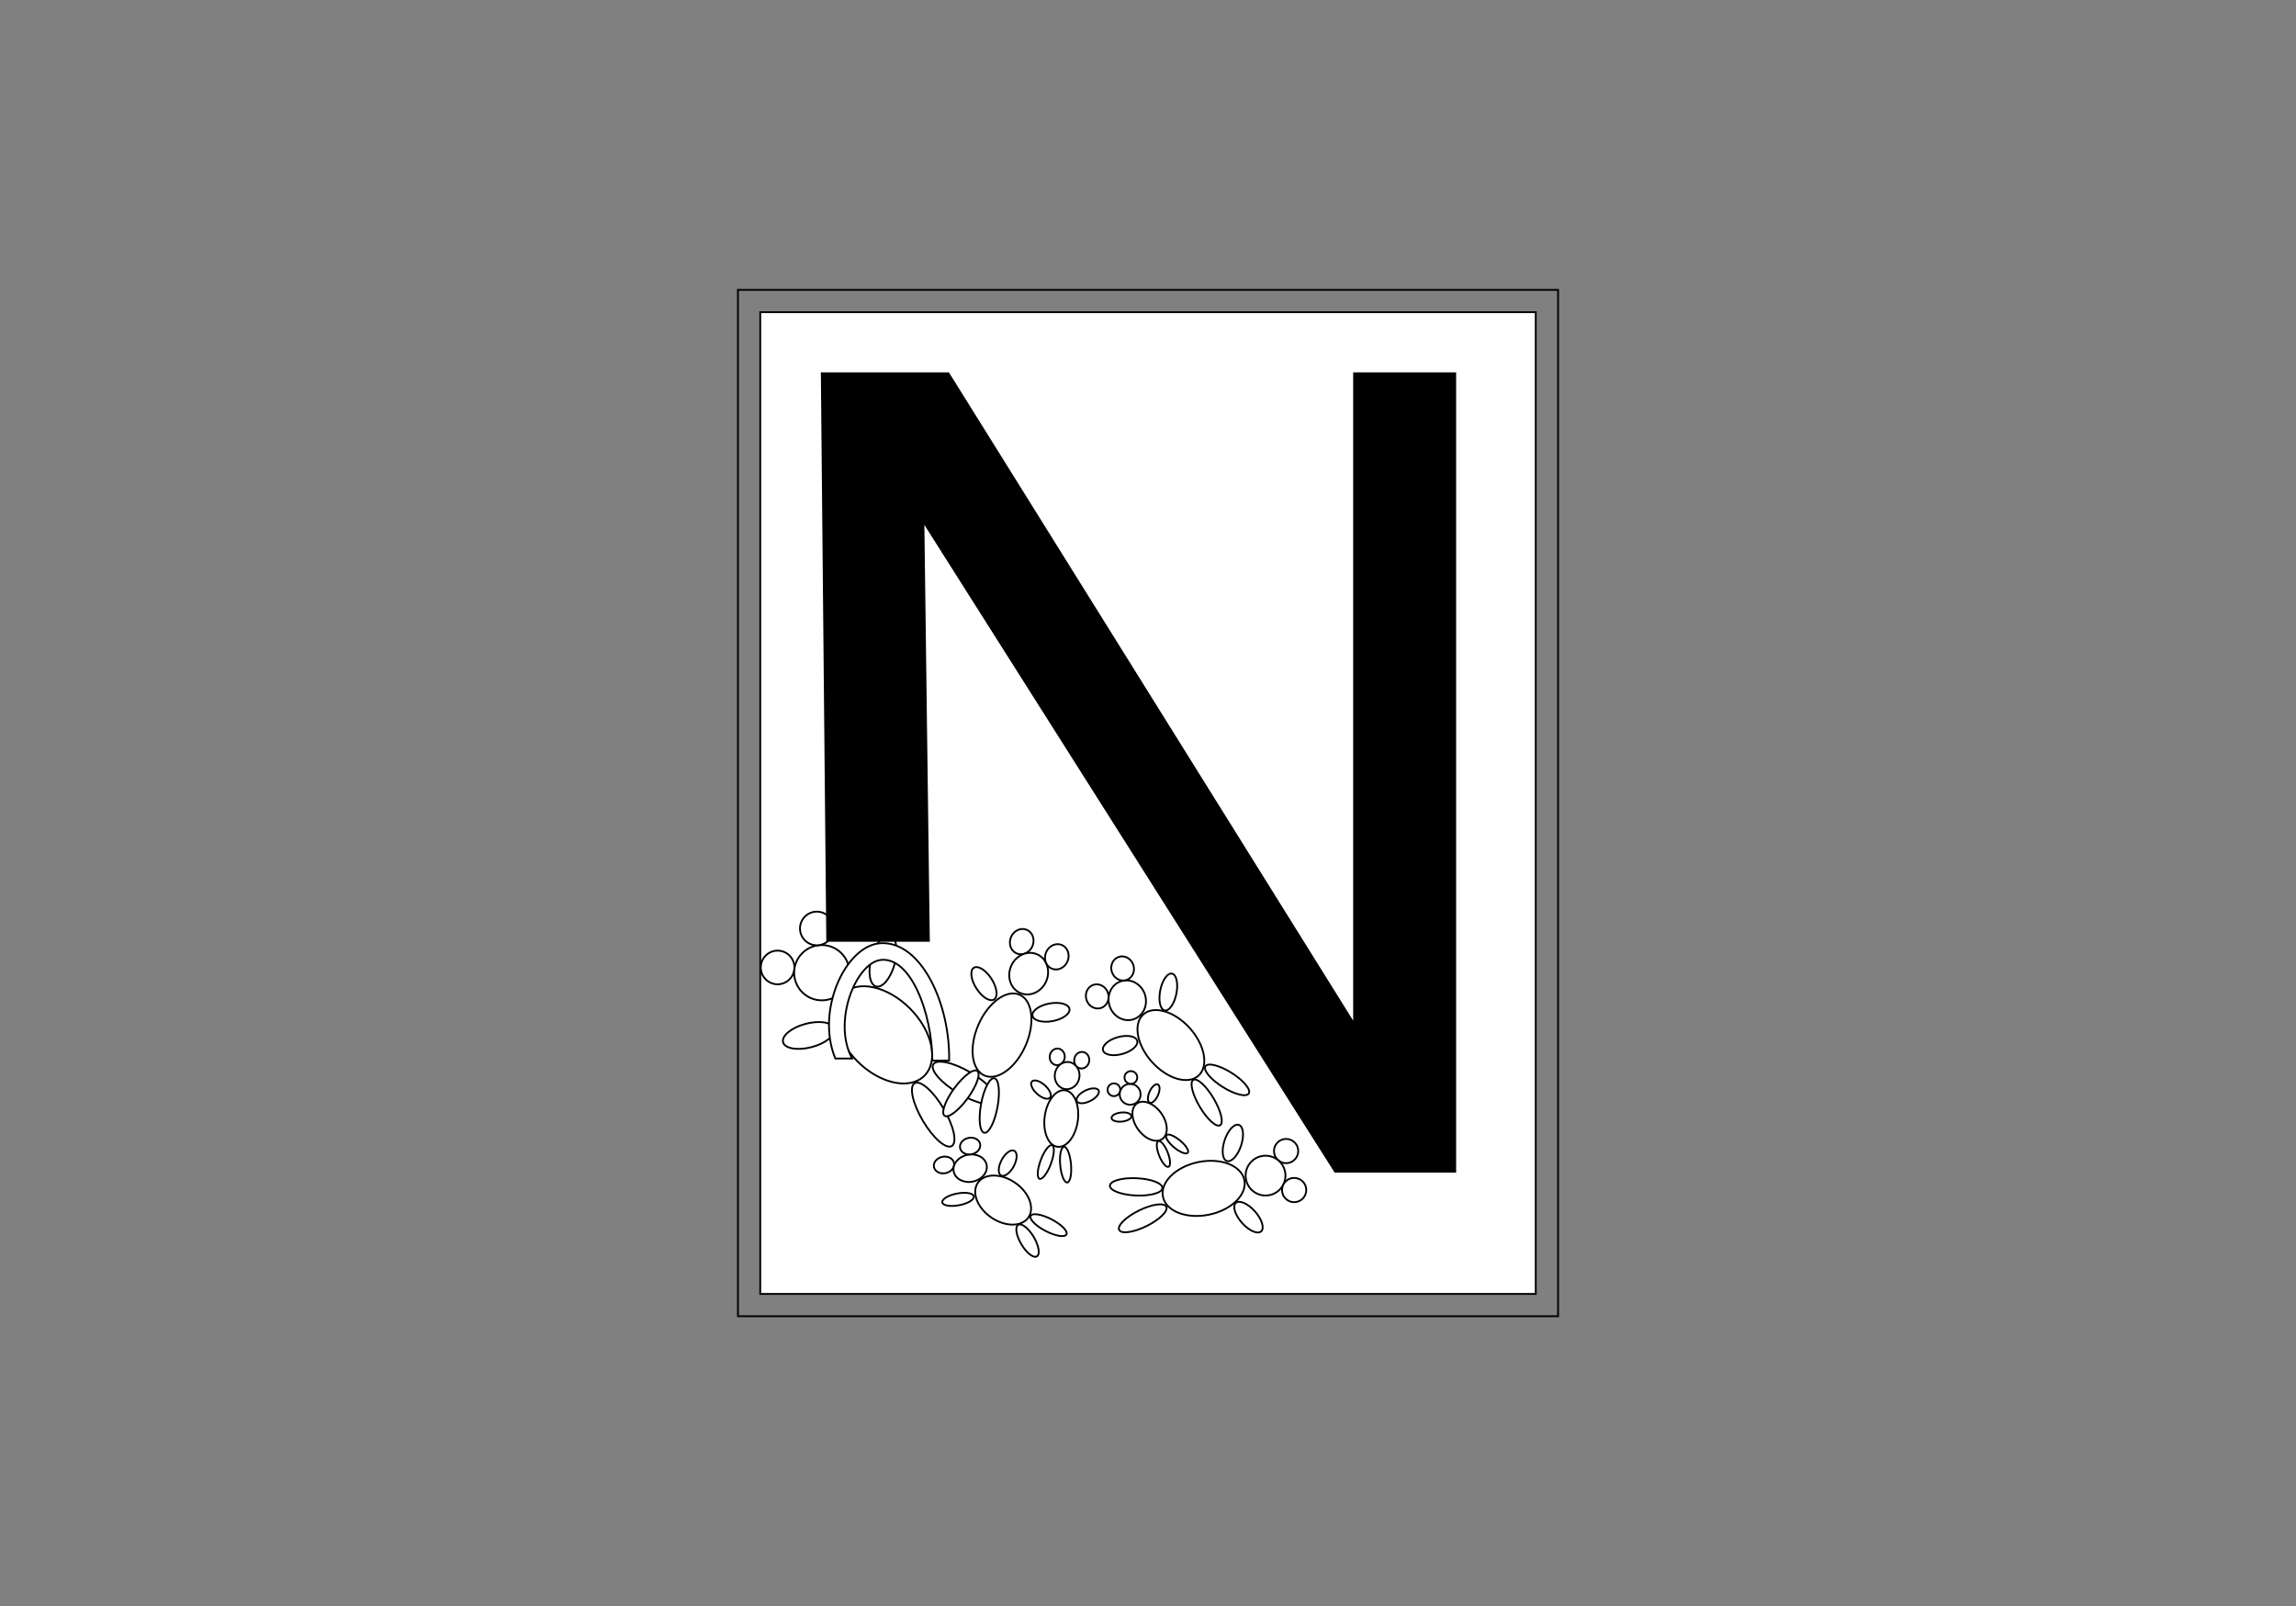
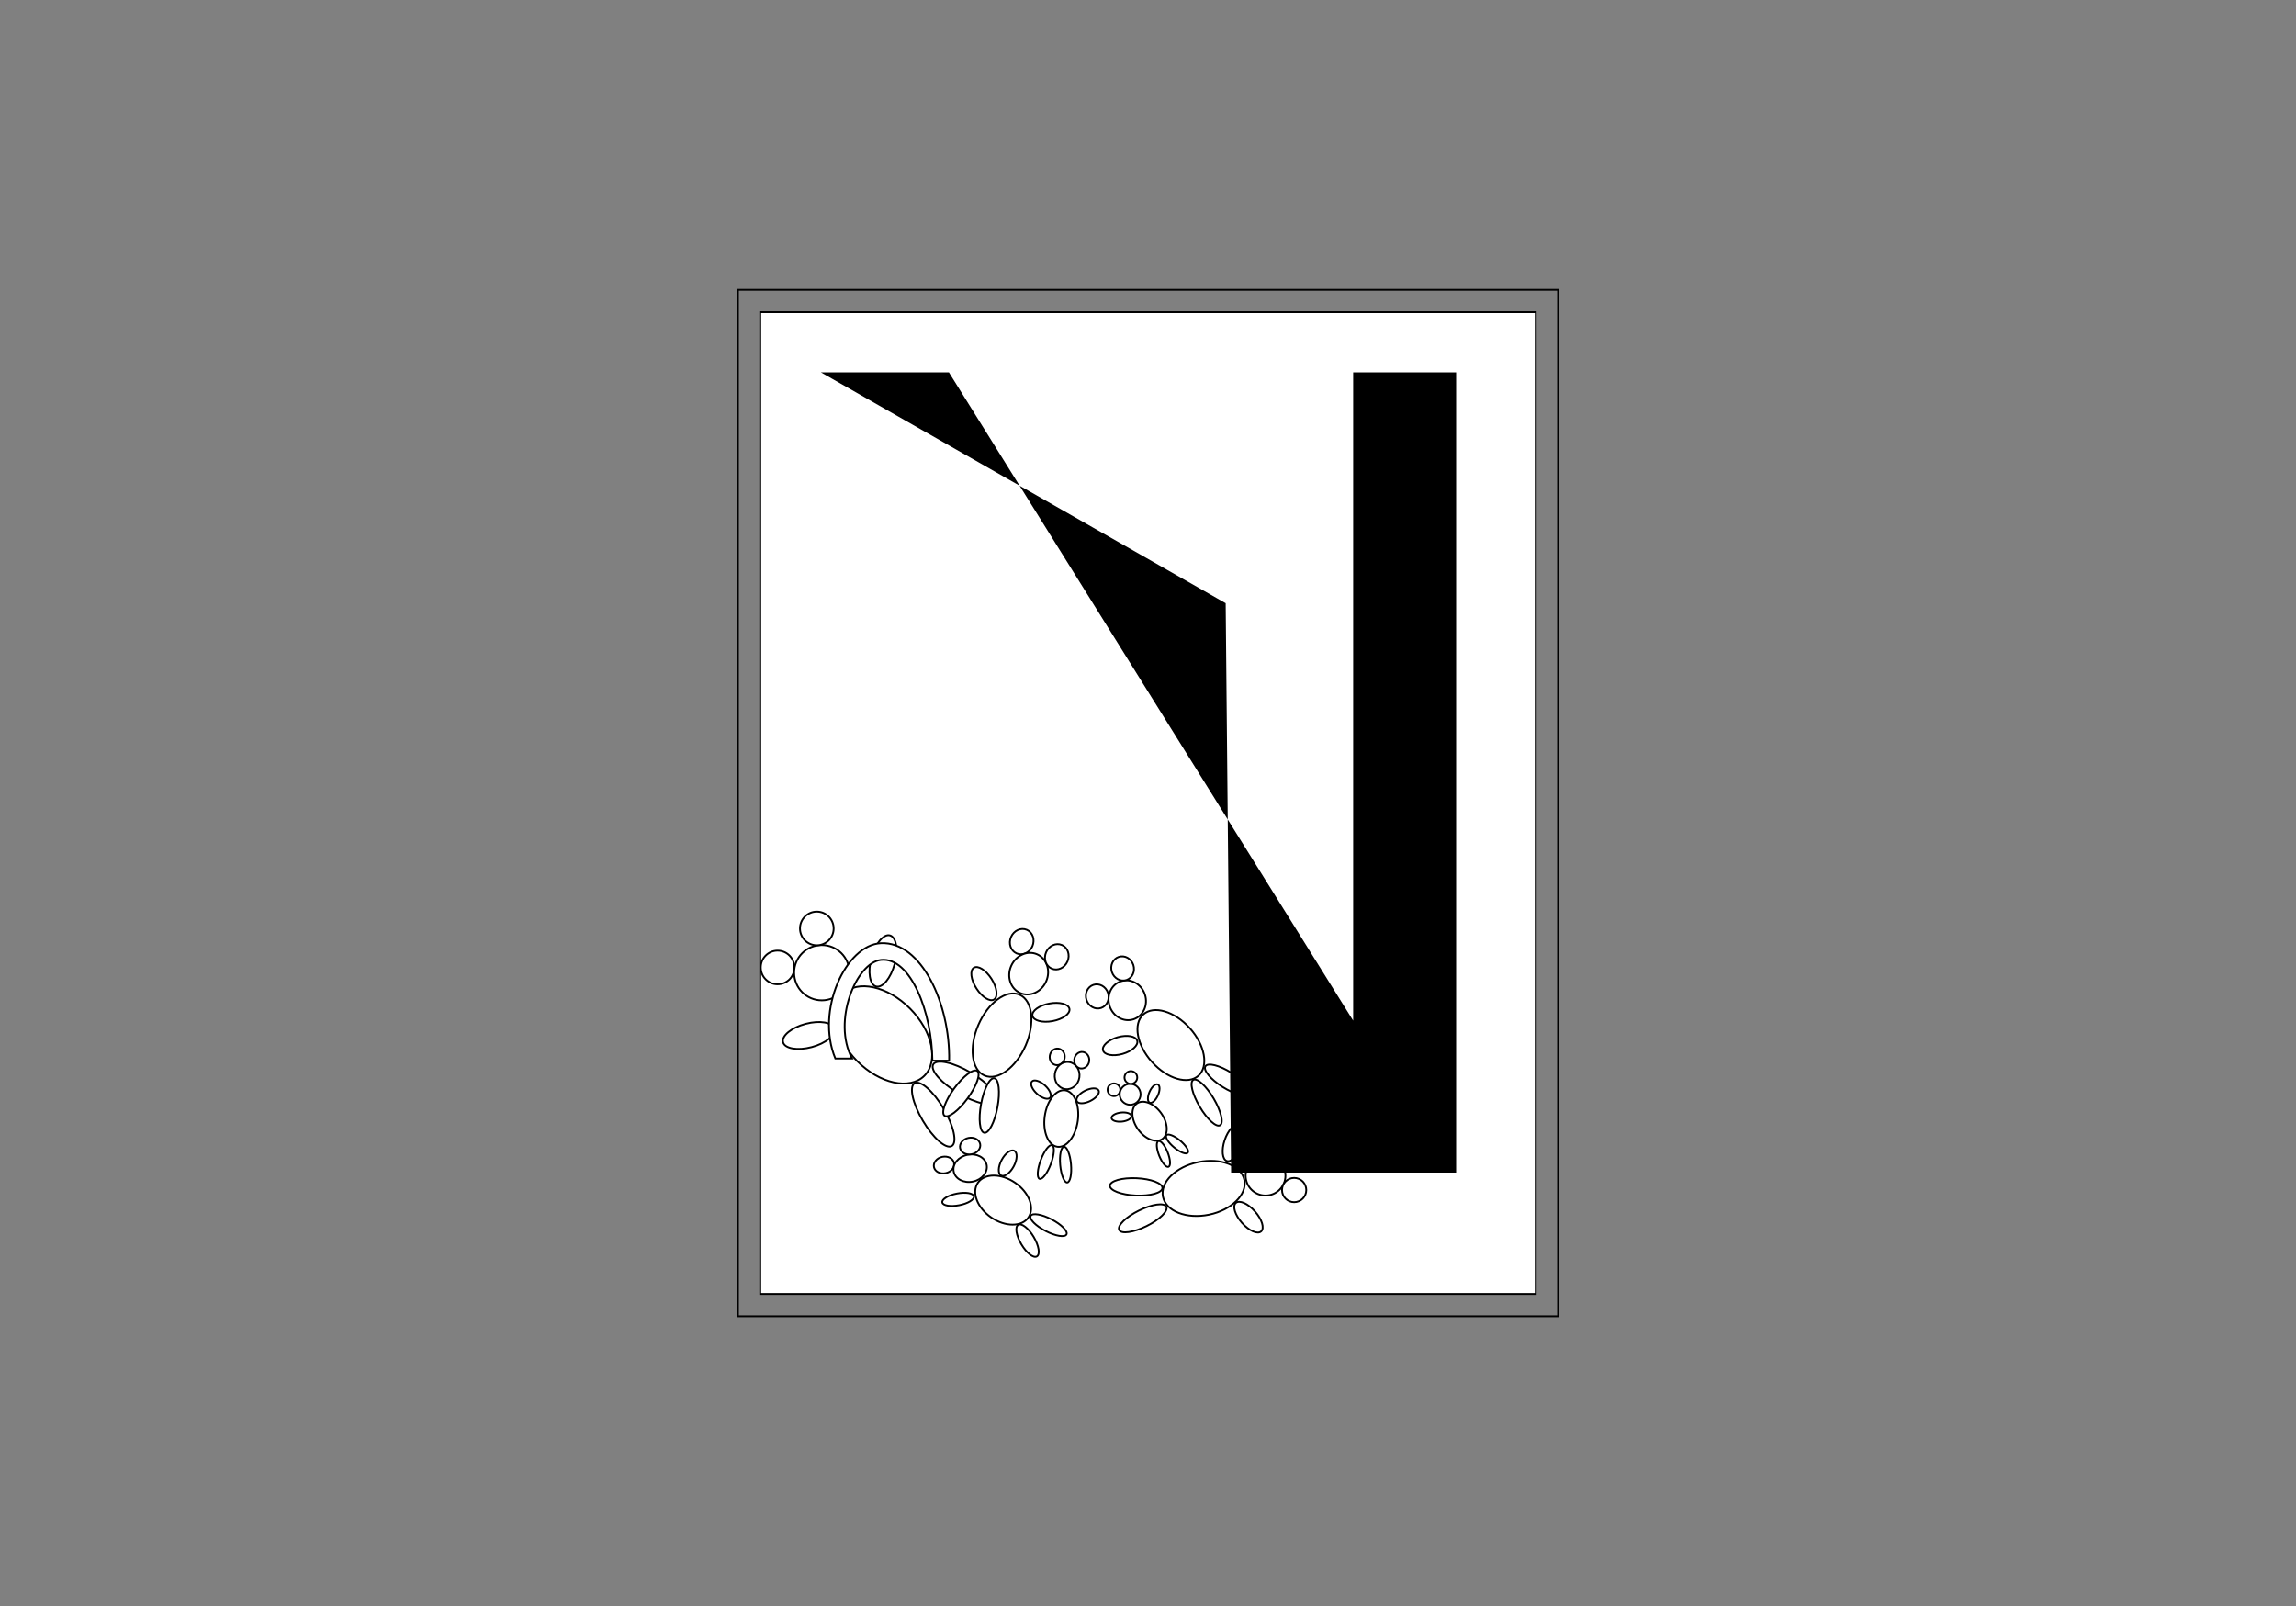
<svg xmlns="http://www.w3.org/2000/svg" id="Calque_1" data-name="Calque 1" width="1264.73" height="884.87" viewBox="0 0 1264.73 884.87">
  <rect x="0" y="0" width="1264.73" height="884.87" fill="#808080" stroke="none" />
  <defs>
    <style>
      .cls-1 {
        fill: none;
      }

      .cls-1, .cls-2 {
        stroke: #000;
        stroke-miterlimit: 10;
      }

      .cls-2 {
        fill: #fff;
      }
    </style>
  </defs>
  <rect class="cls-1" x="406.49" y="159.7" width="451.76" height="565.46" />
  <rect class="cls-2" x="361.93" y="228.85" width="540.88" height="427.17" transform="translate(1074.8 -189.93) rotate(90)" />
  <g>
    <g>
      <ellipse class="cls-2" cx="486.75" cy="570.19" rx="20.53" ry="31.79" transform="translate(-260.43 508.8) rotate(-44.82)" />
      <circle class="cls-2" cx="428.33" cy="533.01" r="9.27" />
      <circle class="cls-2" cx="452.68" cy="535.9" r="15.23" />
      <circle class="cls-2" cx="449.94" cy="511.53" r="9.27" />
      <ellipse class="cls-2" cx="486.42" cy="529.45" rx="14.57" ry="6.62" transform="translate(-151.95 860.22) rotate(-74.82)" />
      <ellipse class="cls-2" cx="445.42" cy="570.52" rx="14.57" ry="6.62" transform="translate(-131.09 132.87) rotate(-14.82)" />
      <ellipse class="cls-2" cx="514.03" cy="614.11" rx="6.62" ry="20.11" transform="translate(-240.83 346.63) rotate(-30.56)" />
      <ellipse class="cls-2" cx="531.39" cy="596.68" rx="6.62" ry="20.11" transform="translate(-252.7 750.3) rotate(-59.4)" />
    </g>
    <g>
      <ellipse class="cls-2" cx="551.97" cy="570.33" rx="24.27" ry="14.2" transform="translate(-190.83 849.97) rotate(-66.57)" />
      <ellipse class="cls-2" cx="562.82" cy="518.82" rx="7.08" ry="6.41" transform="translate(-137.03 828.89) rotate(-66.57)" />
      <ellipse class="cls-2" cx="566.65" cy="536.46" rx="11.63" ry="10.53" transform="translate(-150.91 843.04) rotate(-66.57)" />
      <ellipse class="cls-2" cx="582.15" cy="527.19" rx="7.08" ry="6.41" transform="translate(-133.07 851.67) rotate(-66.57)" />
      <ellipse class="cls-2" cx="578.89" cy="557.75" rx="10.36" ry="4.92" transform="translate(-92.08 115.04) rotate(-10.52)" />
      <ellipse class="cls-2" cx="541.99" cy="541.96" rx="4.92" ry="10.36" transform="translate(-206.65 377.61) rotate(-32.62)" />
      <ellipse class="cls-2" cx="529.31" cy="602.42" rx="15.27" ry="4.6" transform="translate(-269.34 674.83) rotate(-53.88)" />
      <ellipse class="cls-2" cx="544.96" cy="609.1" rx="15.27" ry="4.61" transform="translate(-152.9 1034.51) rotate(-79.55)" />
    </g>
    <g>
      <ellipse class="cls-2" cx="552.58" cy="661.18" rx="11.61" ry="16.88" transform="translate(-305.23 742.82) rotate(-55.55)" />
      <ellipse class="cls-2" cx="519.99" cy="641.83" rx="5.64" ry="4.58" transform="translate(-118.9 118.23) rotate(-11.65)" />
      <ellipse class="cls-2" cx="534.41" cy="643.6" rx="9.26" ry="7.52" transform="translate(-118.96 121.18) rotate(-11.65)" />
      <ellipse class="cls-2" cx="534.39" cy="631.41" rx="5.64" ry="4.58" transform="translate(-116.5 120.92) rotate(-11.65)" />
      <ellipse class="cls-2" cx="555.09" cy="640.85" rx="7.71" ry="3.76" transform="translate(-272.01 827.18) rotate(-61.8)" />
      <ellipse class="cls-2" cx="527.75" cy="660.78" rx="8.86" ry="3.27" transform="translate(-115.34 111.61) rotate(-10.89)" />
      <ellipse class="cls-2" cx="566.02" cy="683.47" rx="3.96" ry="10.1" transform="translate(-269.36 384.06) rotate(-30.65)" />
      <ellipse class="cls-2" cx="577.6" cy="675.01" rx="3.6" ry="11.11" transform="translate(-287.61 876.69) rotate(-62.57)" />
    </g>
    <g>
      <ellipse class="cls-2" cx="644.97" cy="575.82" rx="13.98" ry="22.7" transform="translate(-219.63 579.87) rotate(-42.03)" />
      <ellipse class="cls-2" cx="604.39" cy="548.99" rx="6.22" ry="6.71" transform="translate(-142.32 218.68) rotate(-18.39)" />
      <ellipse class="cls-2" cx="620.93" cy="551.11" rx="10.23" ry="11.03" transform="translate(-142.14 224.01) rotate(-18.39)" />
      <ellipse class="cls-2" cx="618.37" cy="533.59" rx="6.22" ry="6.71" transform="translate(-136.75 222.31) rotate(-18.39)" />
-       <ellipse class="cls-2" cx="643.55" cy="546.52" rx="10.34" ry="4.54" transform="translate(-17.37 1071.91) rotate(-78.82)" />
      <ellipse class="cls-2" cx="617.03" cy="575.99" rx="9.78" ry="4.79" transform="translate(-132.46 187.72) rotate(-15.64)" />
      <ellipse class="cls-2" cx="664.69" cy="607.44" rx="4.46" ry="14.51" transform="translate(-216.49 422.19) rotate(-30.55)" />
      <ellipse class="cls-2" cx="675.92" cy="594.93" rx="4.59" ry="14.1" transform="translate(-187.37 850.94) rotate(-57.87)" />
    </g>
    <g>
      <ellipse class="cls-2" cx="584.59" cy="616.25" rx="15.7" ry="9.19" transform="translate(-105.21 1111.91) rotate(-82.21)" />
      <ellipse class="cls-2" cx="582.36" cy="582.26" rx="4.58" ry="4.15" transform="translate(-73.46 1080.32) rotate(-82.21)" />
      <ellipse class="cls-2" cx="587.82" cy="592.58" rx="7.52" ry="6.82" transform="translate(-78.97 1094.66) rotate(-82.21)" />
      <ellipse class="cls-2" cx="595.86" cy="584.11" rx="4.58" ry="4.15" transform="translate(-63.62 1095.3) rotate(-82.21)" />
      <ellipse class="cls-2" cx="599.16" cy="603.71" rx="6.7" ry="3.18" transform="translate(-204.79 326.01) rotate(-26.16)" />
      <ellipse class="cls-2" cx="573.42" cy="600.31" rx="3.18" ry="6.7" transform="translate(-256.27 628.52) rotate(-48.26)" />
      <ellipse class="cls-2" cx="576.07" cy="640.2" rx="9.88" ry="2.98" transform="translate(-225.22 955.86) rotate(-69.52)" />
      <ellipse class="cls-2" cx="586.98" cy="641.63" rx="2.98" ry="9.88" transform="translate(-55.64 55.74) rotate(-5.19)" />
    </g>
    <g>
      <ellipse class="cls-2" cx="663.02" cy="654.72" rx="22.89" ry="14.78" transform="translate(-118.55 147.38) rotate(-11.65)" />
      <circle class="cls-2" cx="708.44" cy="634.16" r="6.68" />
      <circle class="cls-2" cx="697.11" cy="647.69" r="10.97" />
      <circle class="cls-2" cx="712.87" cy="655.64" r="6.68" />
      <ellipse class="cls-2" cx="687.71" cy="670.57" rx="4.77" ry="10.49" transform="translate(-271.8 626.55) rotate(-41.65)" />
      <ellipse class="cls-2" cx="679.1" cy="629.68" rx="10.49" ry="4.77" transform="translate(-132.35 1076.02) rotate(-71.65)" />
      <ellipse class="cls-2" cx="625.81" cy="653.86" rx="4.77" ry="14.48" transform="translate(-55.84 1249.27) rotate(-87.39)" />
      <ellipse class="cls-2" cx="629.48" cy="671.19" rx="14.48" ry="4.77" transform="translate(-231.84 347.35) rotate(-26.23)" />
    </g>
    <g>
      <ellipse class="cls-2" cx="633.26" cy="617.7" rx="7.77" ry="12.03" transform="translate(-242.01 489.31) rotate(-35.94)" />
      <circle class="cls-2" cx="613.6" cy="600.39" r="3.51" />
      <circle class="cls-2" cx="622.53" cy="602.9" r="5.76" />
      <circle class="cls-2" cx="622.93" cy="593.63" r="3.51" />
      <ellipse class="cls-2" cx="635.52" cy="602.45" rx="5.51" ry="2.51" transform="translate(-173.68 937.17) rotate(-65.94)" />
      <ellipse class="cls-2" cx="617.79" cy="615.41" rx="5.51" ry="2.51" transform="translate(-60.39 67.26) rotate(-5.94)" />
      <ellipse class="cls-2" cx="640.89" cy="635.71" rx="2.51" ry="7.61" transform="translate(-189.54 281.79) rotate(-21.68)" />
      <ellipse class="cls-2" cx="648.4" cy="630.21" rx="2.51" ry="7.61" transform="translate(-250.28 730.04) rotate(-50.52)" />
    </g>
  </g>
-   <path d="M452.17,205.15h70.53l222.68,357.14V205.15h56.72v440.87h-66.93l-225.99-356.84,3,229.65h-57.02l-3-313.68Z" />
+   <path d="M452.17,205.15h70.53l222.68,357.14V205.15h56.72v440.87h-66.93h-57.02l-3-313.68Z" />
  <path class="cls-2" d="M522.82,584.33h-9.22c-.2-26.27-11.93-57.25-28.35-55.47-13.66,1.49-26.89,33.88-15.89,54.31h-9.22c-11-26.42,5.74-62.6,25.11-63.53,22.21-1.07,38.16,33.34,37.57,64.69Z" />
</svg>